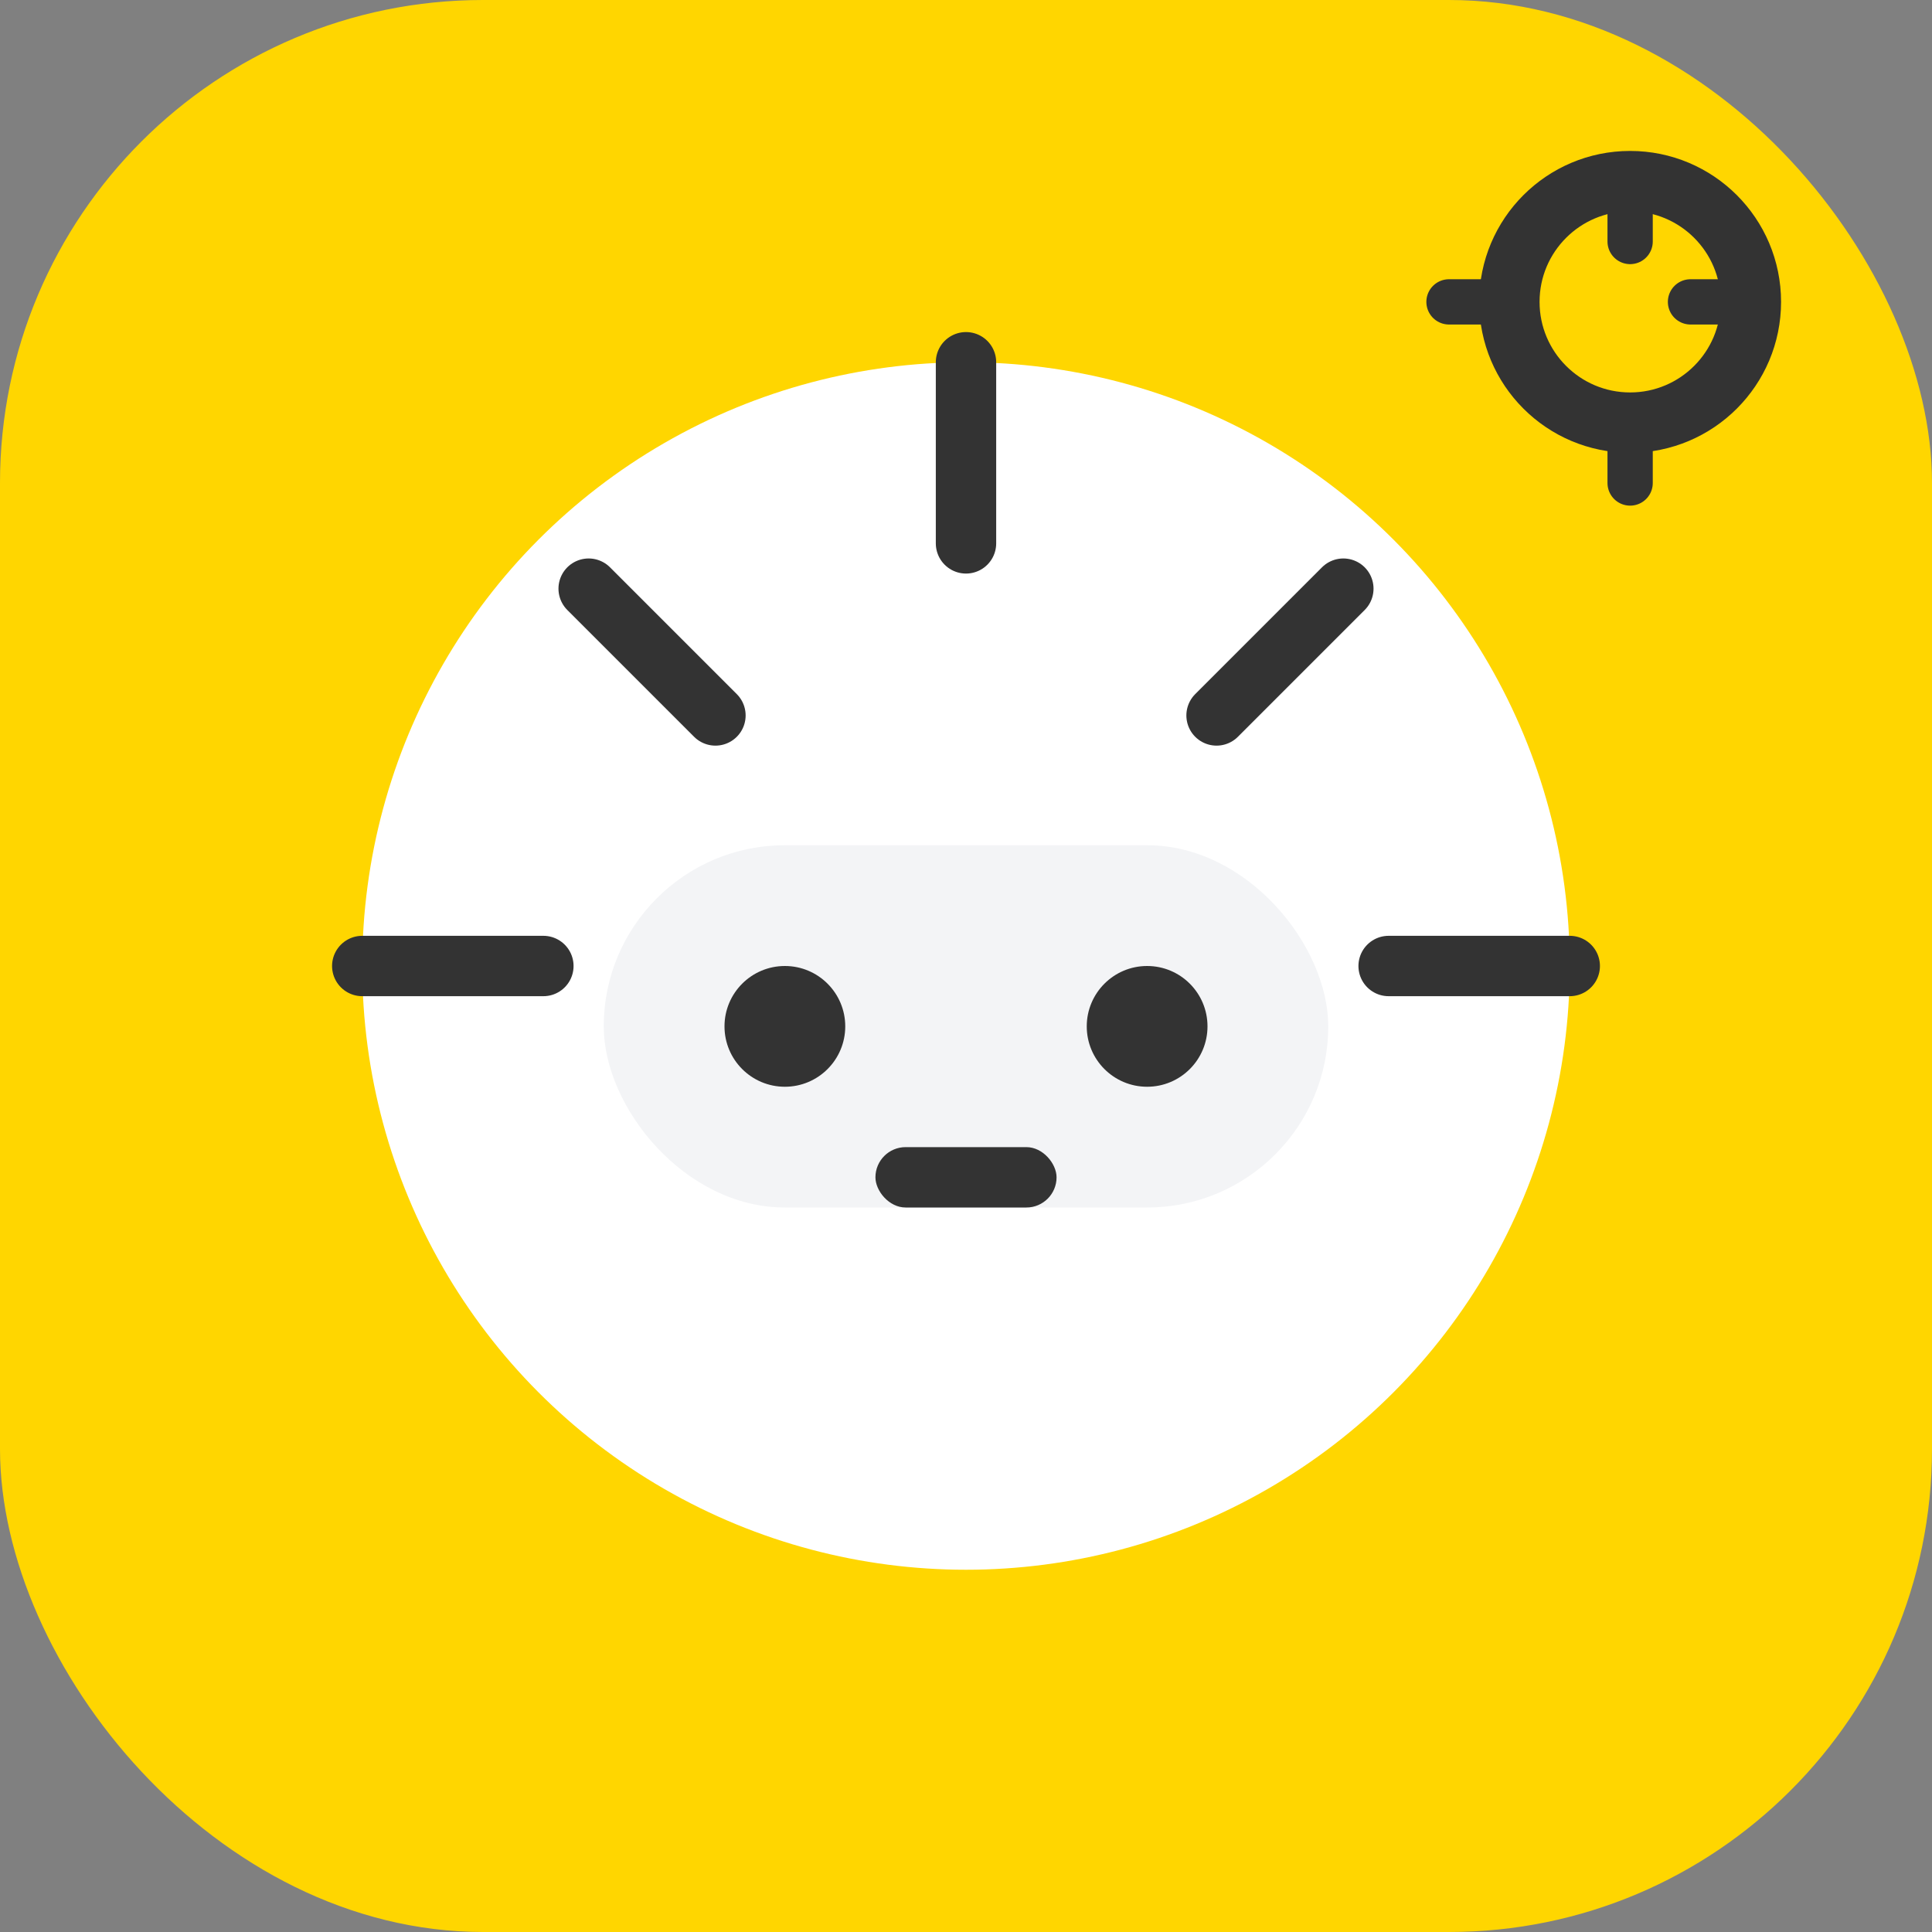
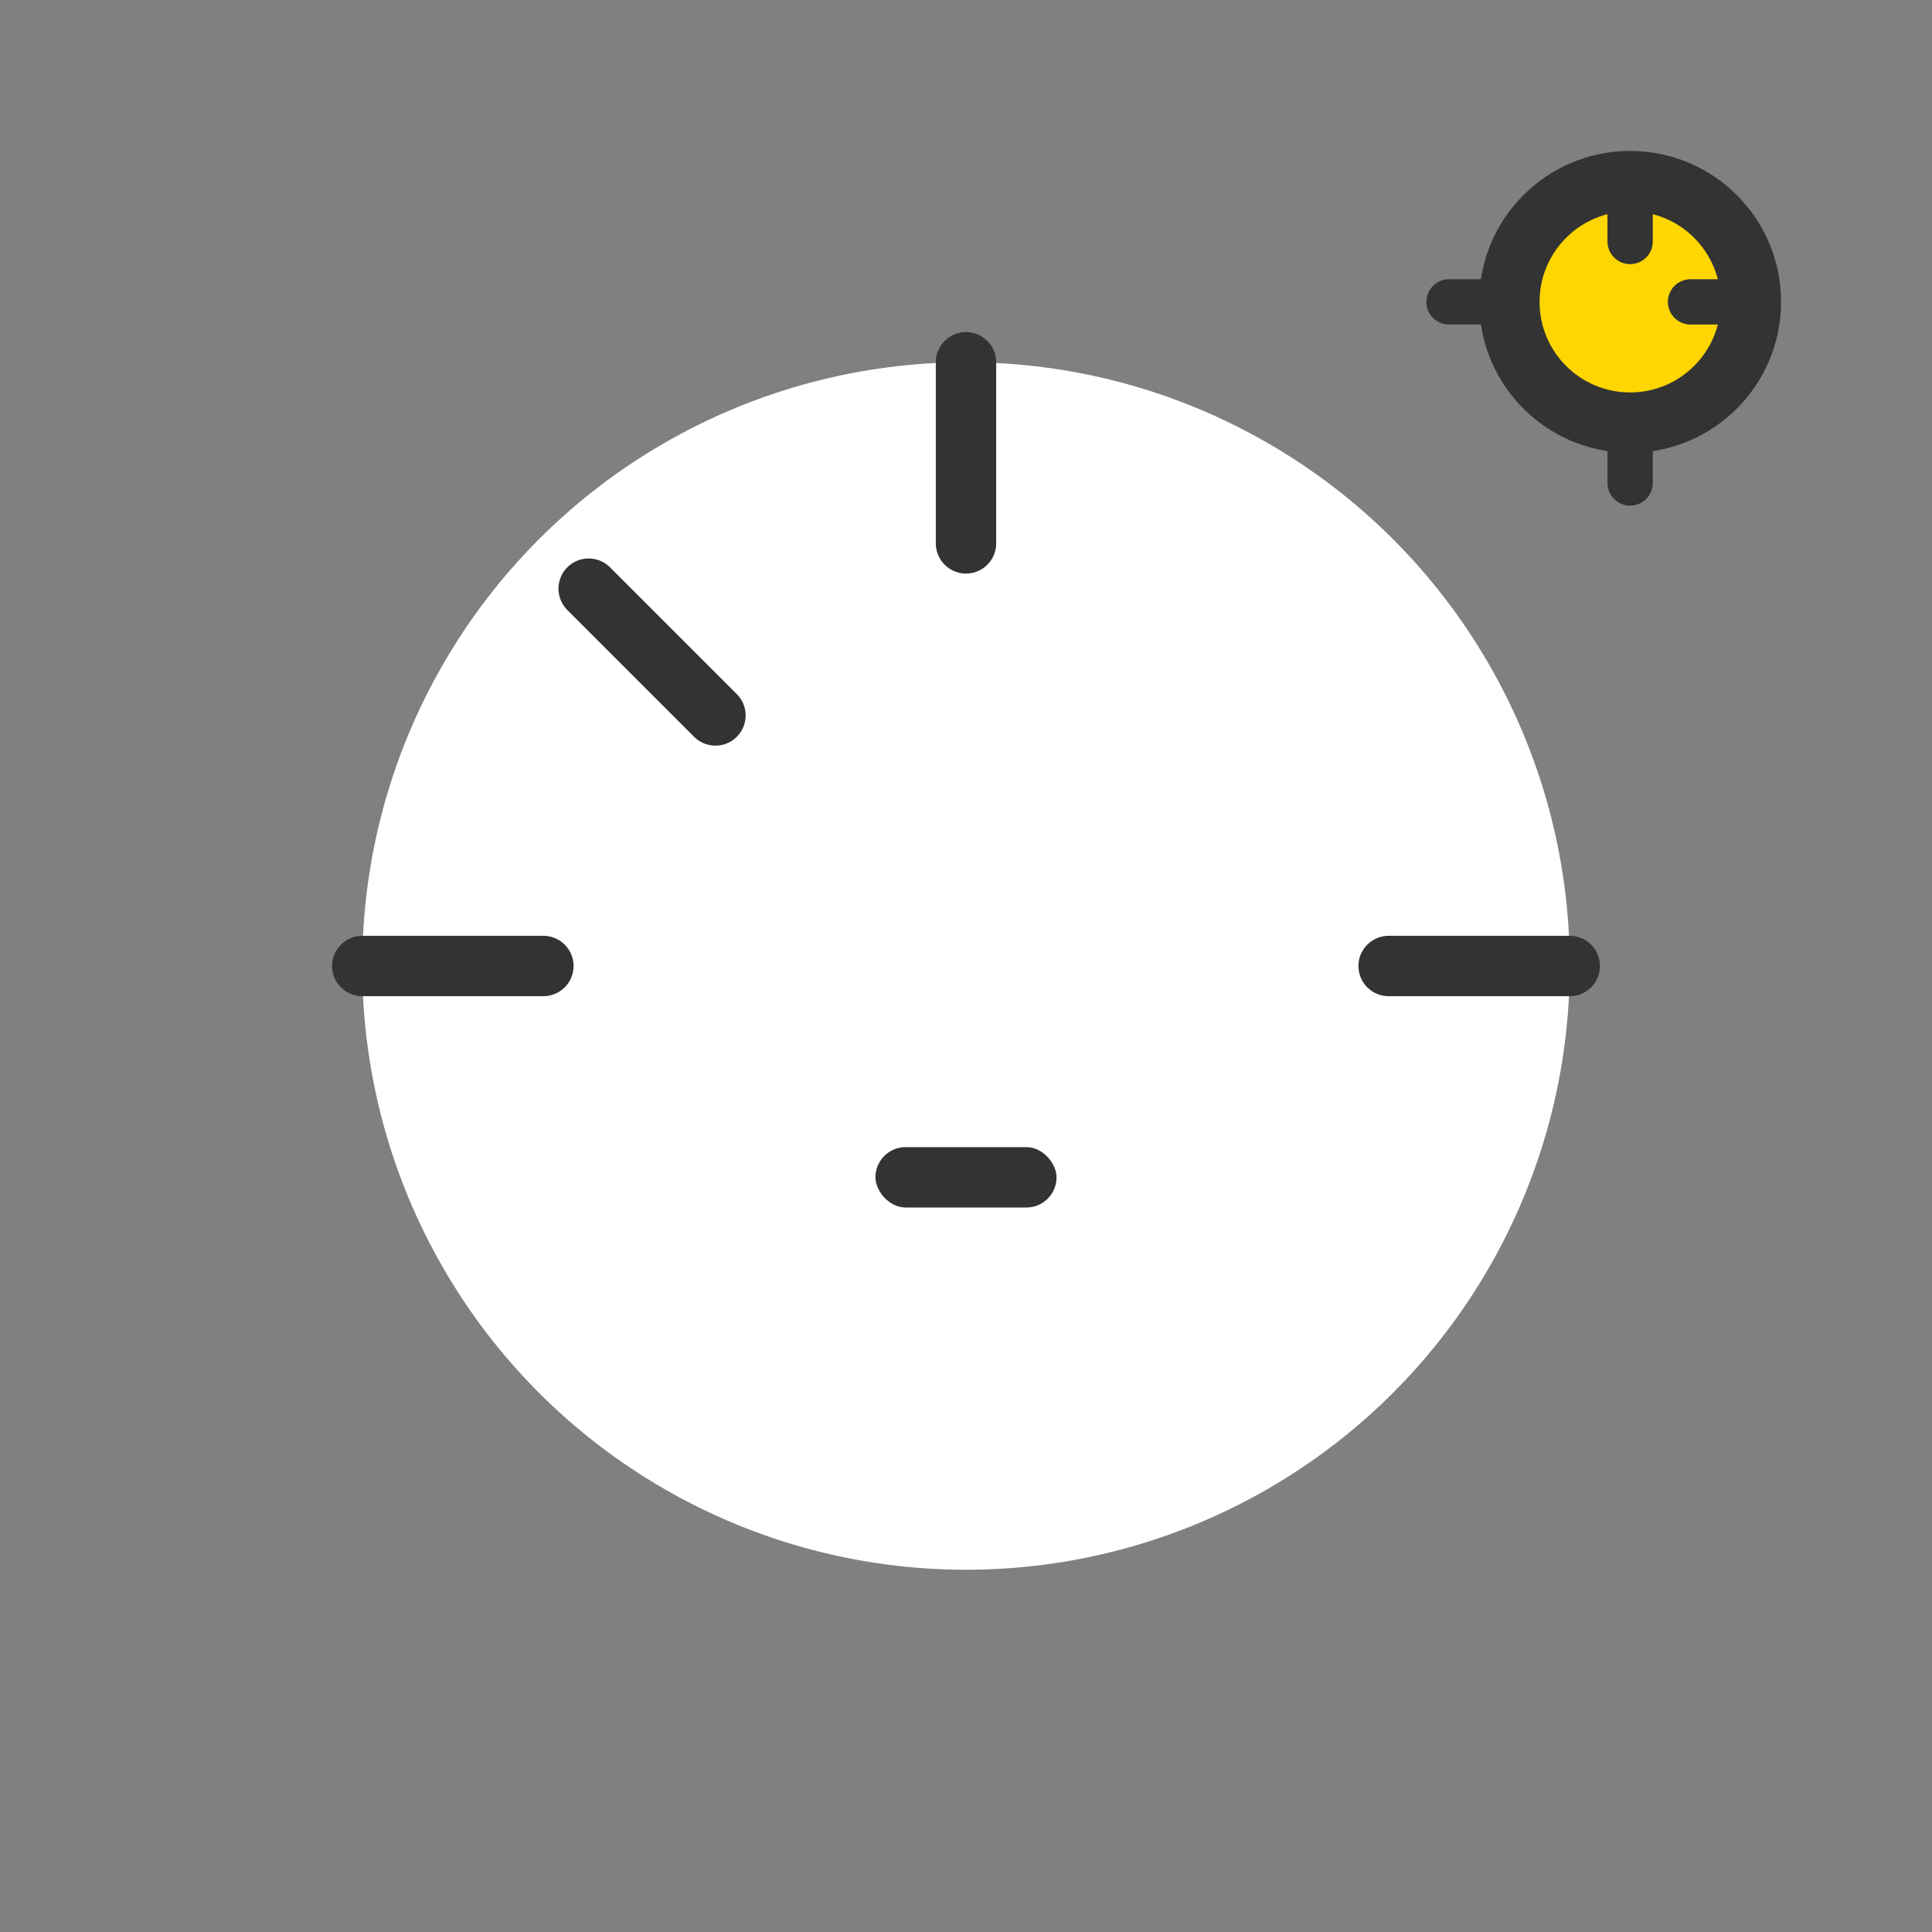
<svg xmlns="http://www.w3.org/2000/svg" width="64" height="64" viewBox="0 0 64 64" fill="none">
  <rect x="0" y="0" width="64" height="64" fill="#808080" stroke="none" />
-   <rect width="64" height="64" rx="16" fill="#FFD600" />
  <g>
    <circle cx="32" cy="32" r="20" fill="#fff" />
-     <rect x="20" y="28" width="24" height="12" rx="6" fill="#F3F4F6" />
-     <circle cx="26" cy="34" r="2" fill="#333" />
-     <circle cx="38" cy="34" r="2" fill="#333" />
    <rect x="29" y="38" width="6" height="2" rx="1" fill="#333" />
    <path d="M32 12v6" stroke="#333" stroke-width="2" stroke-linecap="round" />
    <path d="M52 32h-6" stroke="#333" stroke-width="2" stroke-linecap="round" />
    <path d="M12 32h6" stroke="#333" stroke-width="2" stroke-linecap="round" />
-     <path d="M44.5 19.5l-4.2 4.2" stroke="#333" stroke-width="2" stroke-linecap="round" />
    <path d="M19.5 19.5l4.2 4.2" stroke="#333" stroke-width="2" stroke-linecap="round" />
  </g>
  <g>
    <circle cx="54" cy="10" r="4" fill="#FFD600" stroke="#333" stroke-width="2" />
    <path d="M54 6v2M54 14v2M58 10h-2M50 10h-2" stroke="#333" stroke-width="1.5" stroke-linecap="round" />
  </g>
</svg>